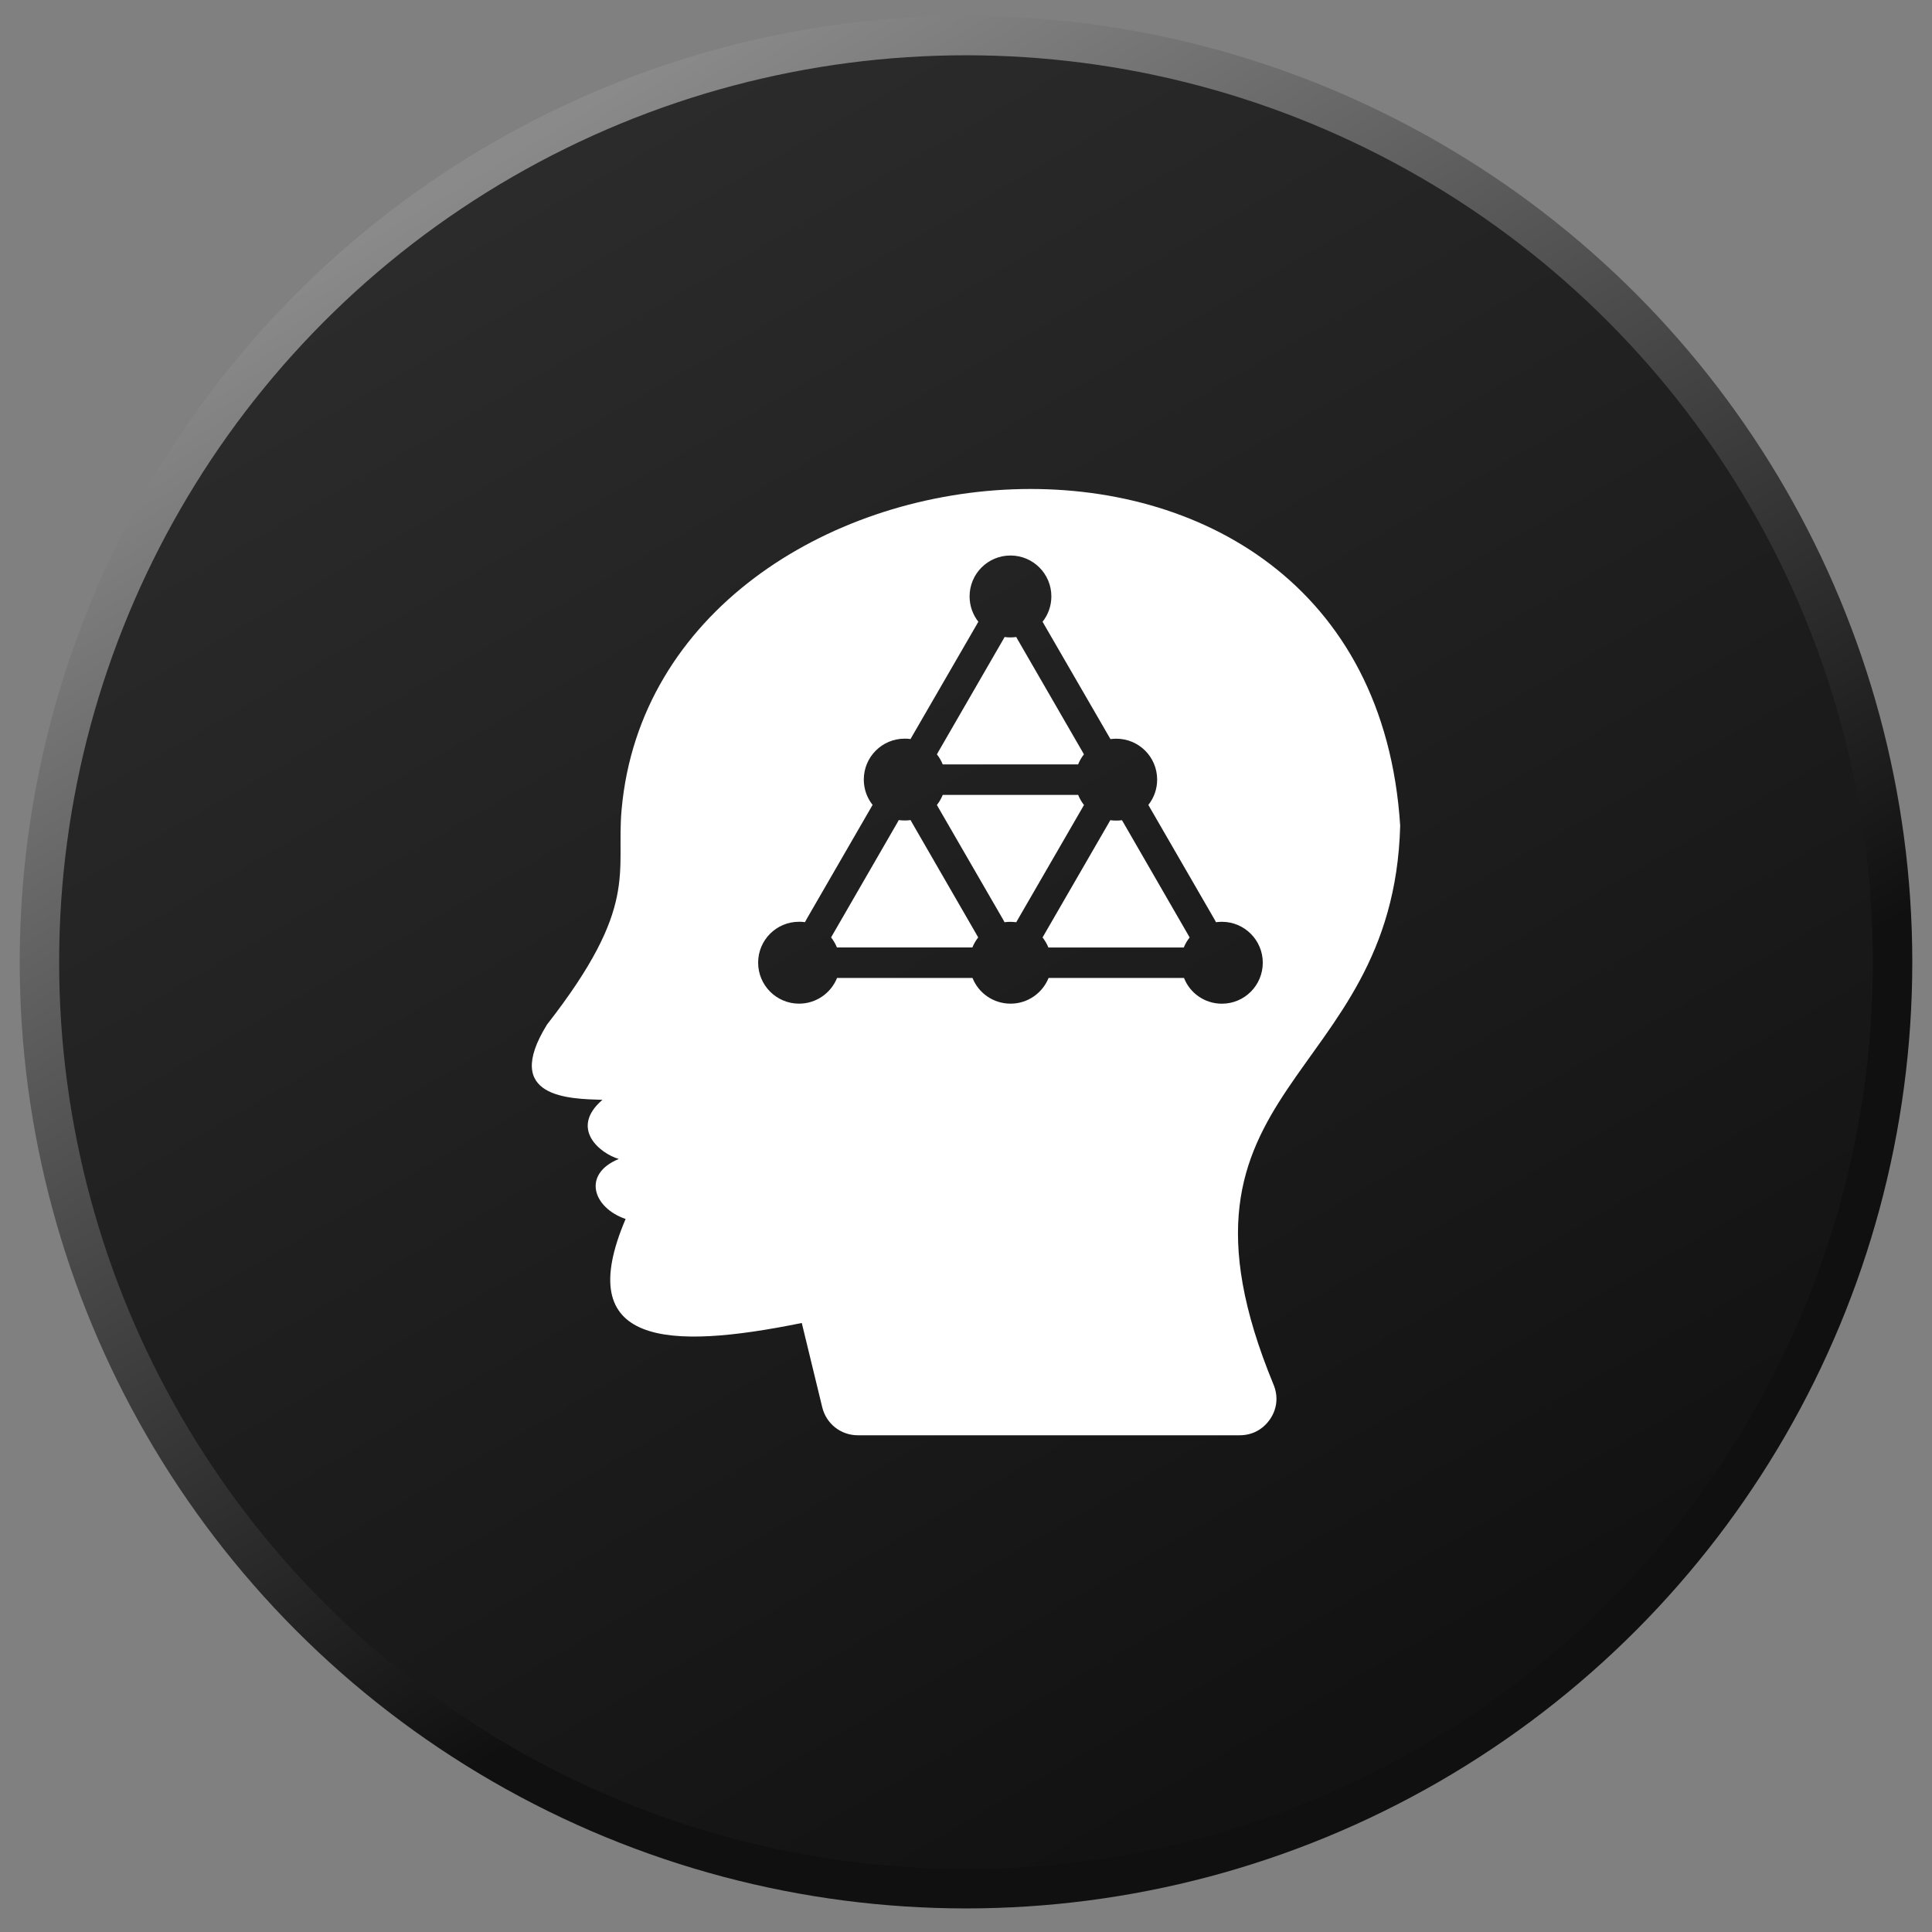
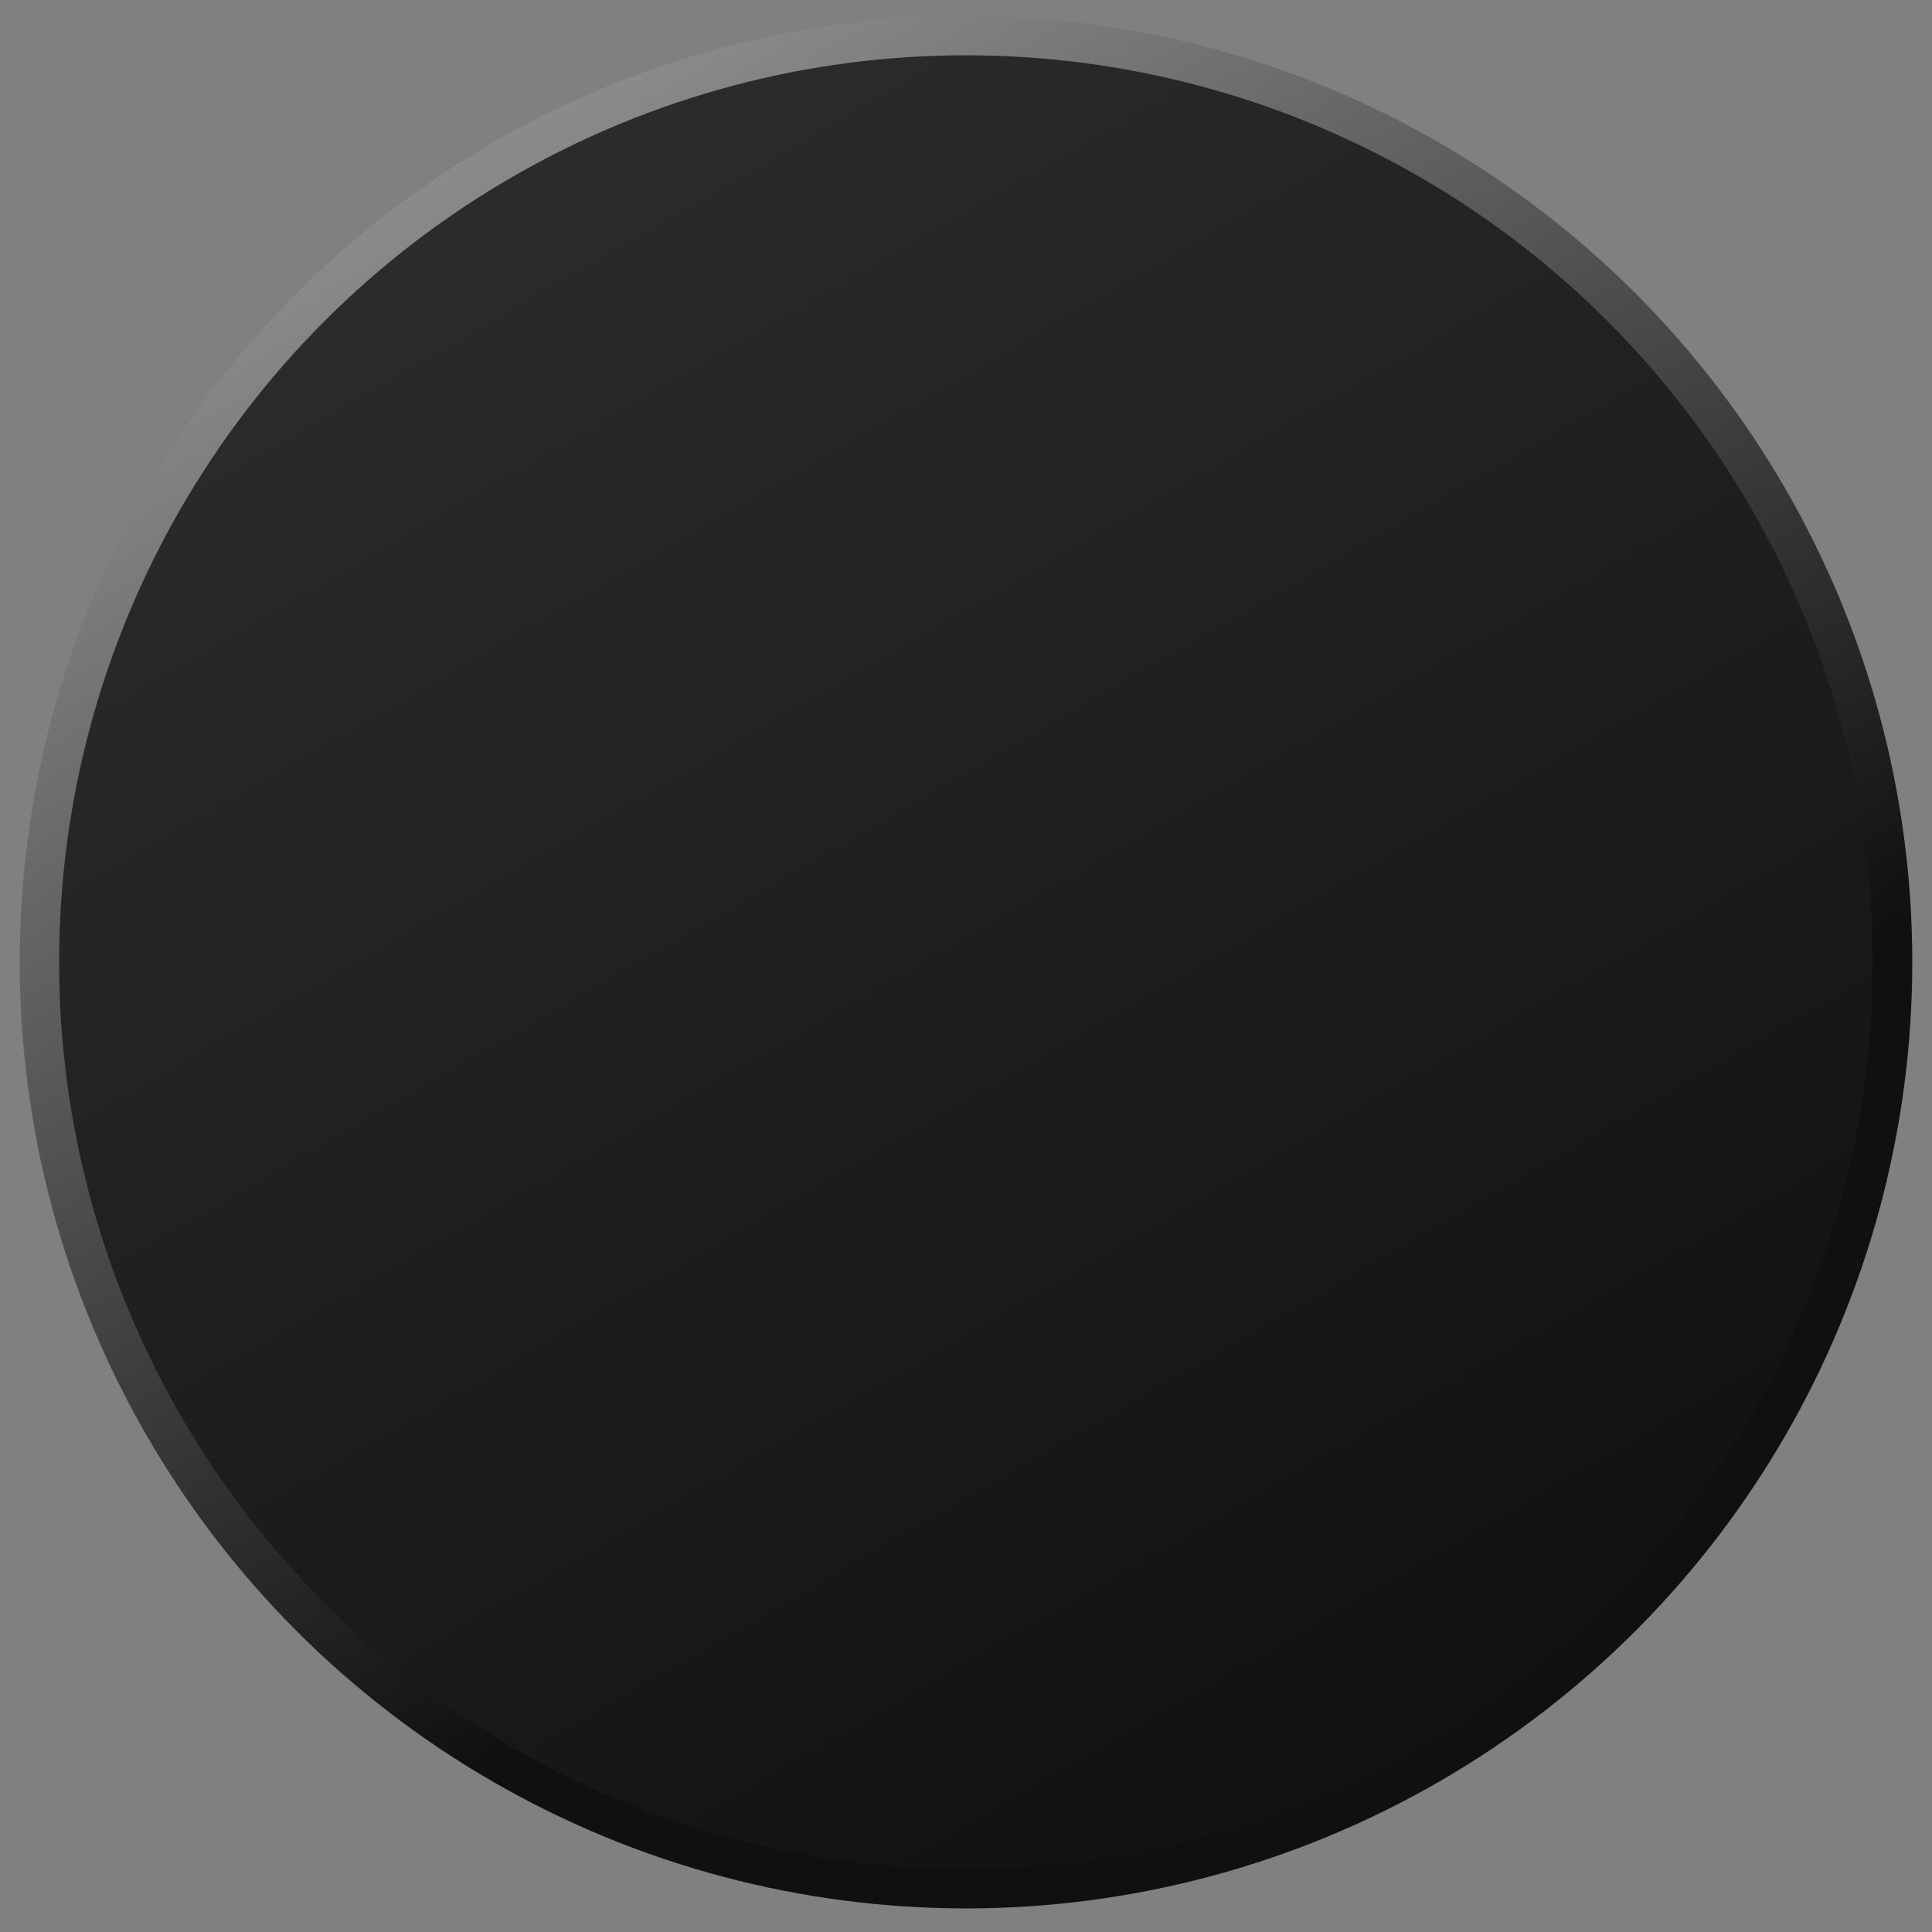
<svg xmlns="http://www.w3.org/2000/svg" width="49" height="49" viewBox="0 0 49 49" fill="none">
  <rect x="0" y="0" width="49" height="49" fill="#808080" stroke="none" />
  <circle cx="24.5" cy="24.402" r="23.5" fill="url(#paint0_linear_658_81)" stroke="url(#paint1_linear_658_81)" />
-   <path d="M23.91 19.387C23.873 19.294 23.822 19.209 23.762 19.132L23.799 19.066L25.442 16.222L25.479 16.156C25.527 16.164 25.577 16.166 25.627 16.166C25.677 16.166 25.726 16.163 25.774 16.156L25.811 16.222L27.454 19.066L27.491 19.132C27.431 19.209 27.381 19.294 27.343 19.387H23.91ZM27.492 20.416C27.432 20.339 27.382 20.254 27.345 20.161H23.91C23.873 20.254 23.822 20.339 23.762 20.416L23.799 20.482L25.442 23.324L25.477 23.39C25.527 23.382 25.575 23.38 25.628 23.38C25.677 23.38 25.727 23.385 25.775 23.39L25.812 23.324L27.455 20.482L27.492 20.416ZM23.13 20.864L23.094 20.799C23.045 20.807 22.997 20.809 22.944 20.809C22.894 20.809 22.844 20.806 22.794 20.799L22.759 20.864L21.116 23.709L21.079 23.775C21.138 23.852 21.189 23.937 21.226 24.029H24.662C24.699 23.937 24.75 23.852 24.809 23.775L24.772 23.709L23.13 20.864ZM32.3 35.117C32.422 35.412 32.393 35.724 32.215 35.989C32.035 36.254 31.76 36.402 31.439 36.402H21.759C21.325 36.402 20.957 36.112 20.854 35.692L20.335 33.554C16.919 34.249 14.496 34.131 15.867 30.916C15.035 30.631 14.759 29.777 15.694 29.394C15.219 29.256 14.436 28.621 15.279 27.894C14.461 27.868 12.716 27.859 13.873 25.986C16.226 22.969 15.619 22.148 15.766 20.526C16.669 10.558 34.731 8.714 35.512 20.941C35.337 27.546 29.125 27.432 32.3 35.117L32.3 35.117ZM30.99 25.456C31.565 25.456 32.027 24.991 32.027 24.416C32.027 23.844 31.562 23.379 30.99 23.379C30.94 23.379 30.891 23.384 30.84 23.389L30.805 23.323L29.162 20.48L29.125 20.415C29.265 20.237 29.348 20.015 29.348 19.773C29.348 19.197 28.883 18.735 28.31 18.735C28.261 18.735 28.211 18.74 28.163 18.745L28.126 18.68L26.479 15.834L26.442 15.768C26.582 15.594 26.665 15.368 26.665 15.126C26.665 14.551 26.2 14.089 25.628 14.089C25.053 14.089 24.591 14.554 24.591 15.126C24.591 15.368 24.673 15.591 24.813 15.768L24.776 15.834L23.13 18.679L23.093 18.744C23.045 18.736 22.995 18.734 22.945 18.734C22.37 18.734 21.908 19.199 21.908 19.771C21.908 20.014 21.99 20.236 22.131 20.414L22.093 20.48L20.451 23.322L20.416 23.388C20.366 23.38 20.318 23.378 20.265 23.378C19.69 23.378 19.228 23.843 19.228 24.415C19.228 24.99 19.693 25.455 20.265 25.455C20.703 25.455 21.075 25.186 21.23 24.803H24.665C24.817 25.186 25.192 25.455 25.63 25.455C26.067 25.455 26.439 25.186 26.595 24.803H30.029C30.178 25.187 30.553 25.456 30.99 25.456ZM28.492 20.864L28.455 20.802C28.407 20.81 28.357 20.812 28.308 20.812C28.258 20.812 28.208 20.809 28.16 20.802L28.123 20.867L26.479 23.711L26.442 23.776C26.502 23.854 26.553 23.939 26.59 24.031H30.024C30.059 23.939 30.112 23.854 30.172 23.776L30.135 23.711L28.492 20.864Z" fill="white" />
  <defs>
    <linearGradient id="paint0_linear_658_81" x1="9.93" y1="0.402" x2="34.736" y2="43.367" gradientUnits="userSpaceOnUse">
      <stop stop-color="#2E2E2E" />
      <stop offset="1" stop-color="#121212" />
    </linearGradient>
    <linearGradient id="paint1_linear_658_81" x1="11.501" y1="4.668" x2="29.311" y2="34.55" gradientUnits="userSpaceOnUse">
      <stop stop-color="#8A8A8A" />
      <stop offset="1" stop-color="#101010" />
    </linearGradient>
  </defs>
</svg>